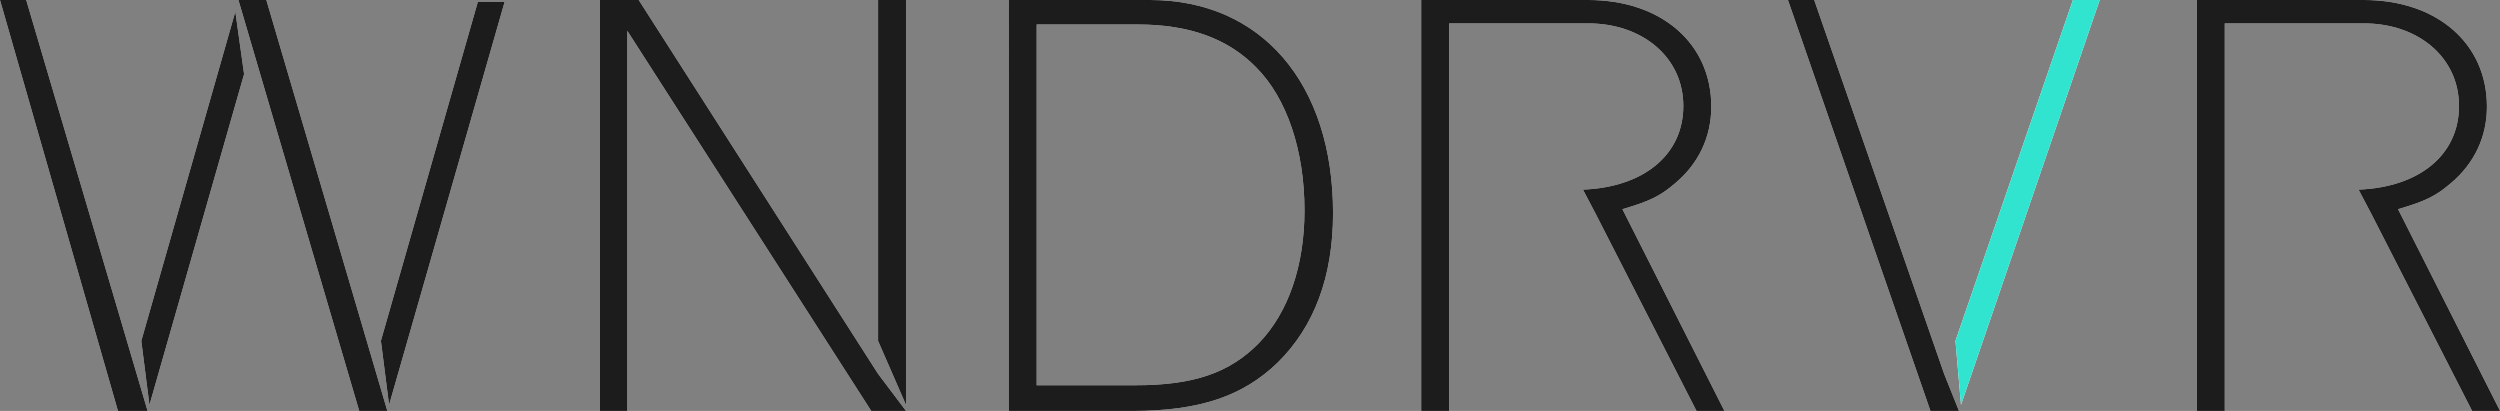
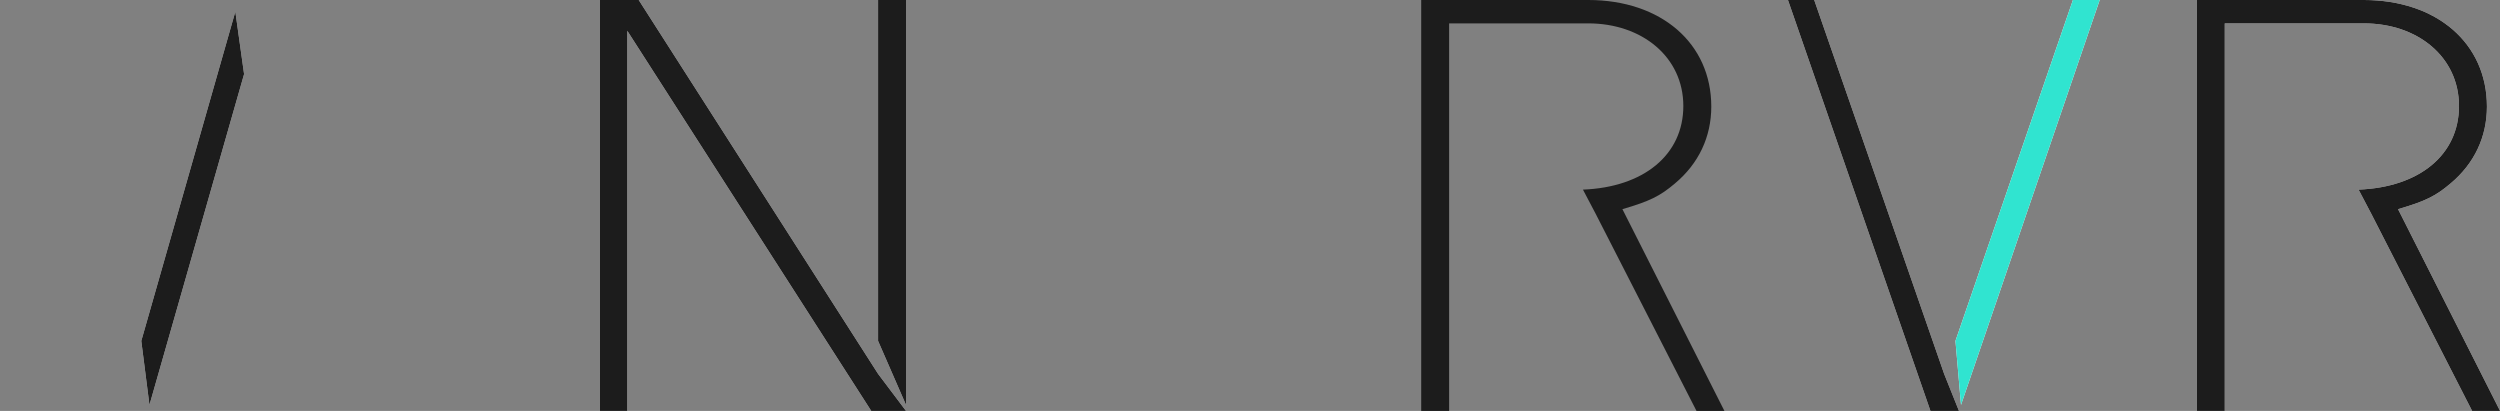
<svg xmlns="http://www.w3.org/2000/svg" id="Layer_1" viewBox="0 0 600 98.62">
  <rect x="0" y="0" width="600" height="98.62" fill="#808080" stroke="none" />
  <defs>
    <style>.cls-1{fill:#fff;}.cls-2{fill:#30e4d0;}.cls-3{fill:#1c1c1c;}</style>
  </defs>
  <g>
    <polygon class="cls-1" points="33.91 81.82 56.48 2.8 58.58 17.79 35.87 97.18 33.91 81.82" />
    <path class="cls-1" d="M210.74,81.82V0h6.7V97.18l-6.7-15.36Zm6.7,16.8h-8.34L150.55,7.39V98.62h-6.56V0h9.3l57.45,89.73,6.7,8.89Z" />
-     <path class="cls-1" d="M242.1,0h33.92c26.67,0,43.91,19.97,43.91,51.16,0,15.18-4.51,27.22-13.27,35.84-8.34,8.07-18.74,11.63-34.88,11.63h-29.68V0Zm6.7,5.88V92.46h23.8c13.95,0,22.57-3.01,29.54-10.12,7.11-7.39,10.94-18.6,10.94-31.87,0-14.36-4.24-26.94-11.63-34.33-6.7-6.84-16-10.26-28.32-10.26h-24.35Z" />
    <polygon class="cls-1" points="470.15 98.62 463.31 98.62 429.11 0 435.41 0 466.59 89.73 470.15 98.62" />
    <polygon class="cls-1" points="469.31 81.82 497.5 0 503.93 0 470.64 97.18 469.31 81.82" />
    <path class="cls-1" d="M566.05,45.51c14.61-.57,24.11-8.36,24.11-20.07s-9.85-19.83-22.84-19.83h-33.38V98.62h-6.7V0h40.08c17.51,0,29.54,10.4,29.54,25.58,0,7.25-3.01,13.68-8.75,18.47-3.56,3.01-6.02,4.24-12.58,6.15l24.48,48.42h-6.7l-24.21-47.33-3.04-5.78Z" />
-     <path class="cls-1" d="M379.89,45.51c14.61-.57,24.11-8.36,24.11-20.07s-9.85-19.83-22.84-19.83h-33.37V98.62h-6.7V0h40.08c17.51,0,29.54,10.4,29.54,25.58,0,7.25-3.01,13.68-8.75,18.47-3.56,3.01-6.02,4.24-12.58,6.15l24.48,48.42h-6.7l-24.21-47.33-3.04-5.78Z" />
-     <path class="cls-1" d="M57.22,0h6.7l29.04,98.62h-6.75L57.22,0Zm34.19,81.82L114.69,.42h6.43l-27.74,96.76-1.96-15.36Zm-55.99,16.8h-7.11L0,0H6.29l29.13,98.62Z" />
  </g>
  <g>
    <polygon class="cls-3" points="33.91 81.82 56.48 2.8 58.58 17.79 35.87 97.18 33.91 81.82" />
    <path class="cls-3" d="M210.74,81.82V0h6.7V97.18l-6.7-15.36Zm6.7,16.8h-8.34L150.55,7.39V98.62h-6.56V0h9.3l57.45,89.73,6.7,8.89Z" />
-     <path class="cls-3" d="M242.1,0h33.92c26.67,0,43.91,19.97,43.91,51.16,0,15.18-4.51,27.22-13.27,35.84-8.34,8.07-18.74,11.63-34.88,11.63h-29.68V0Zm6.7,5.88V92.46h23.8c13.95,0,22.57-3.01,29.54-10.12,7.11-7.39,10.94-18.6,10.94-31.87,0-14.36-4.24-26.94-11.63-34.33-6.7-6.84-16-10.26-28.32-10.26h-24.35Z" />
    <polygon class="cls-3" points="470.15 98.62 463.31 98.62 429.11 0 435.41 0 466.59 89.73 470.15 98.62" />
    <polygon class="cls-2" points="469.31 81.82 497.5 0 503.93 0 470.64 97.18 469.31 81.82" />
    <path class="cls-3" d="M566.05,45.51c14.61-.57,24.11-8.36,24.11-20.07s-9.85-19.83-22.84-19.83h-33.38V98.62h-6.7V0h40.08c17.51,0,29.54,10.4,29.54,25.58,0,7.25-3.01,13.68-8.75,18.47-3.56,3.01-6.02,4.24-12.58,6.15l24.48,48.42h-6.7l-24.21-47.33-3.04-5.78Z" />
    <path class="cls-3" d="M379.89,45.51c14.61-.57,24.11-8.36,24.11-20.07s-9.85-19.83-22.84-19.83h-33.37V98.62h-6.7V0h40.08c17.51,0,29.54,10.4,29.54,25.58,0,7.25-3.01,13.68-8.75,18.47-3.56,3.01-6.02,4.24-12.58,6.15l24.48,48.42h-6.7l-24.21-47.33-3.04-5.78Z" />
-     <path class="cls-3" d="M57.22,0h6.7l29.04,98.62h-6.75L57.22,0Zm34.19,81.82L114.69,.42h6.43l-27.74,96.76-1.96-15.36Zm-55.99,16.8h-7.11L0,0H6.29l29.13,98.62Z" />
  </g>
</svg>